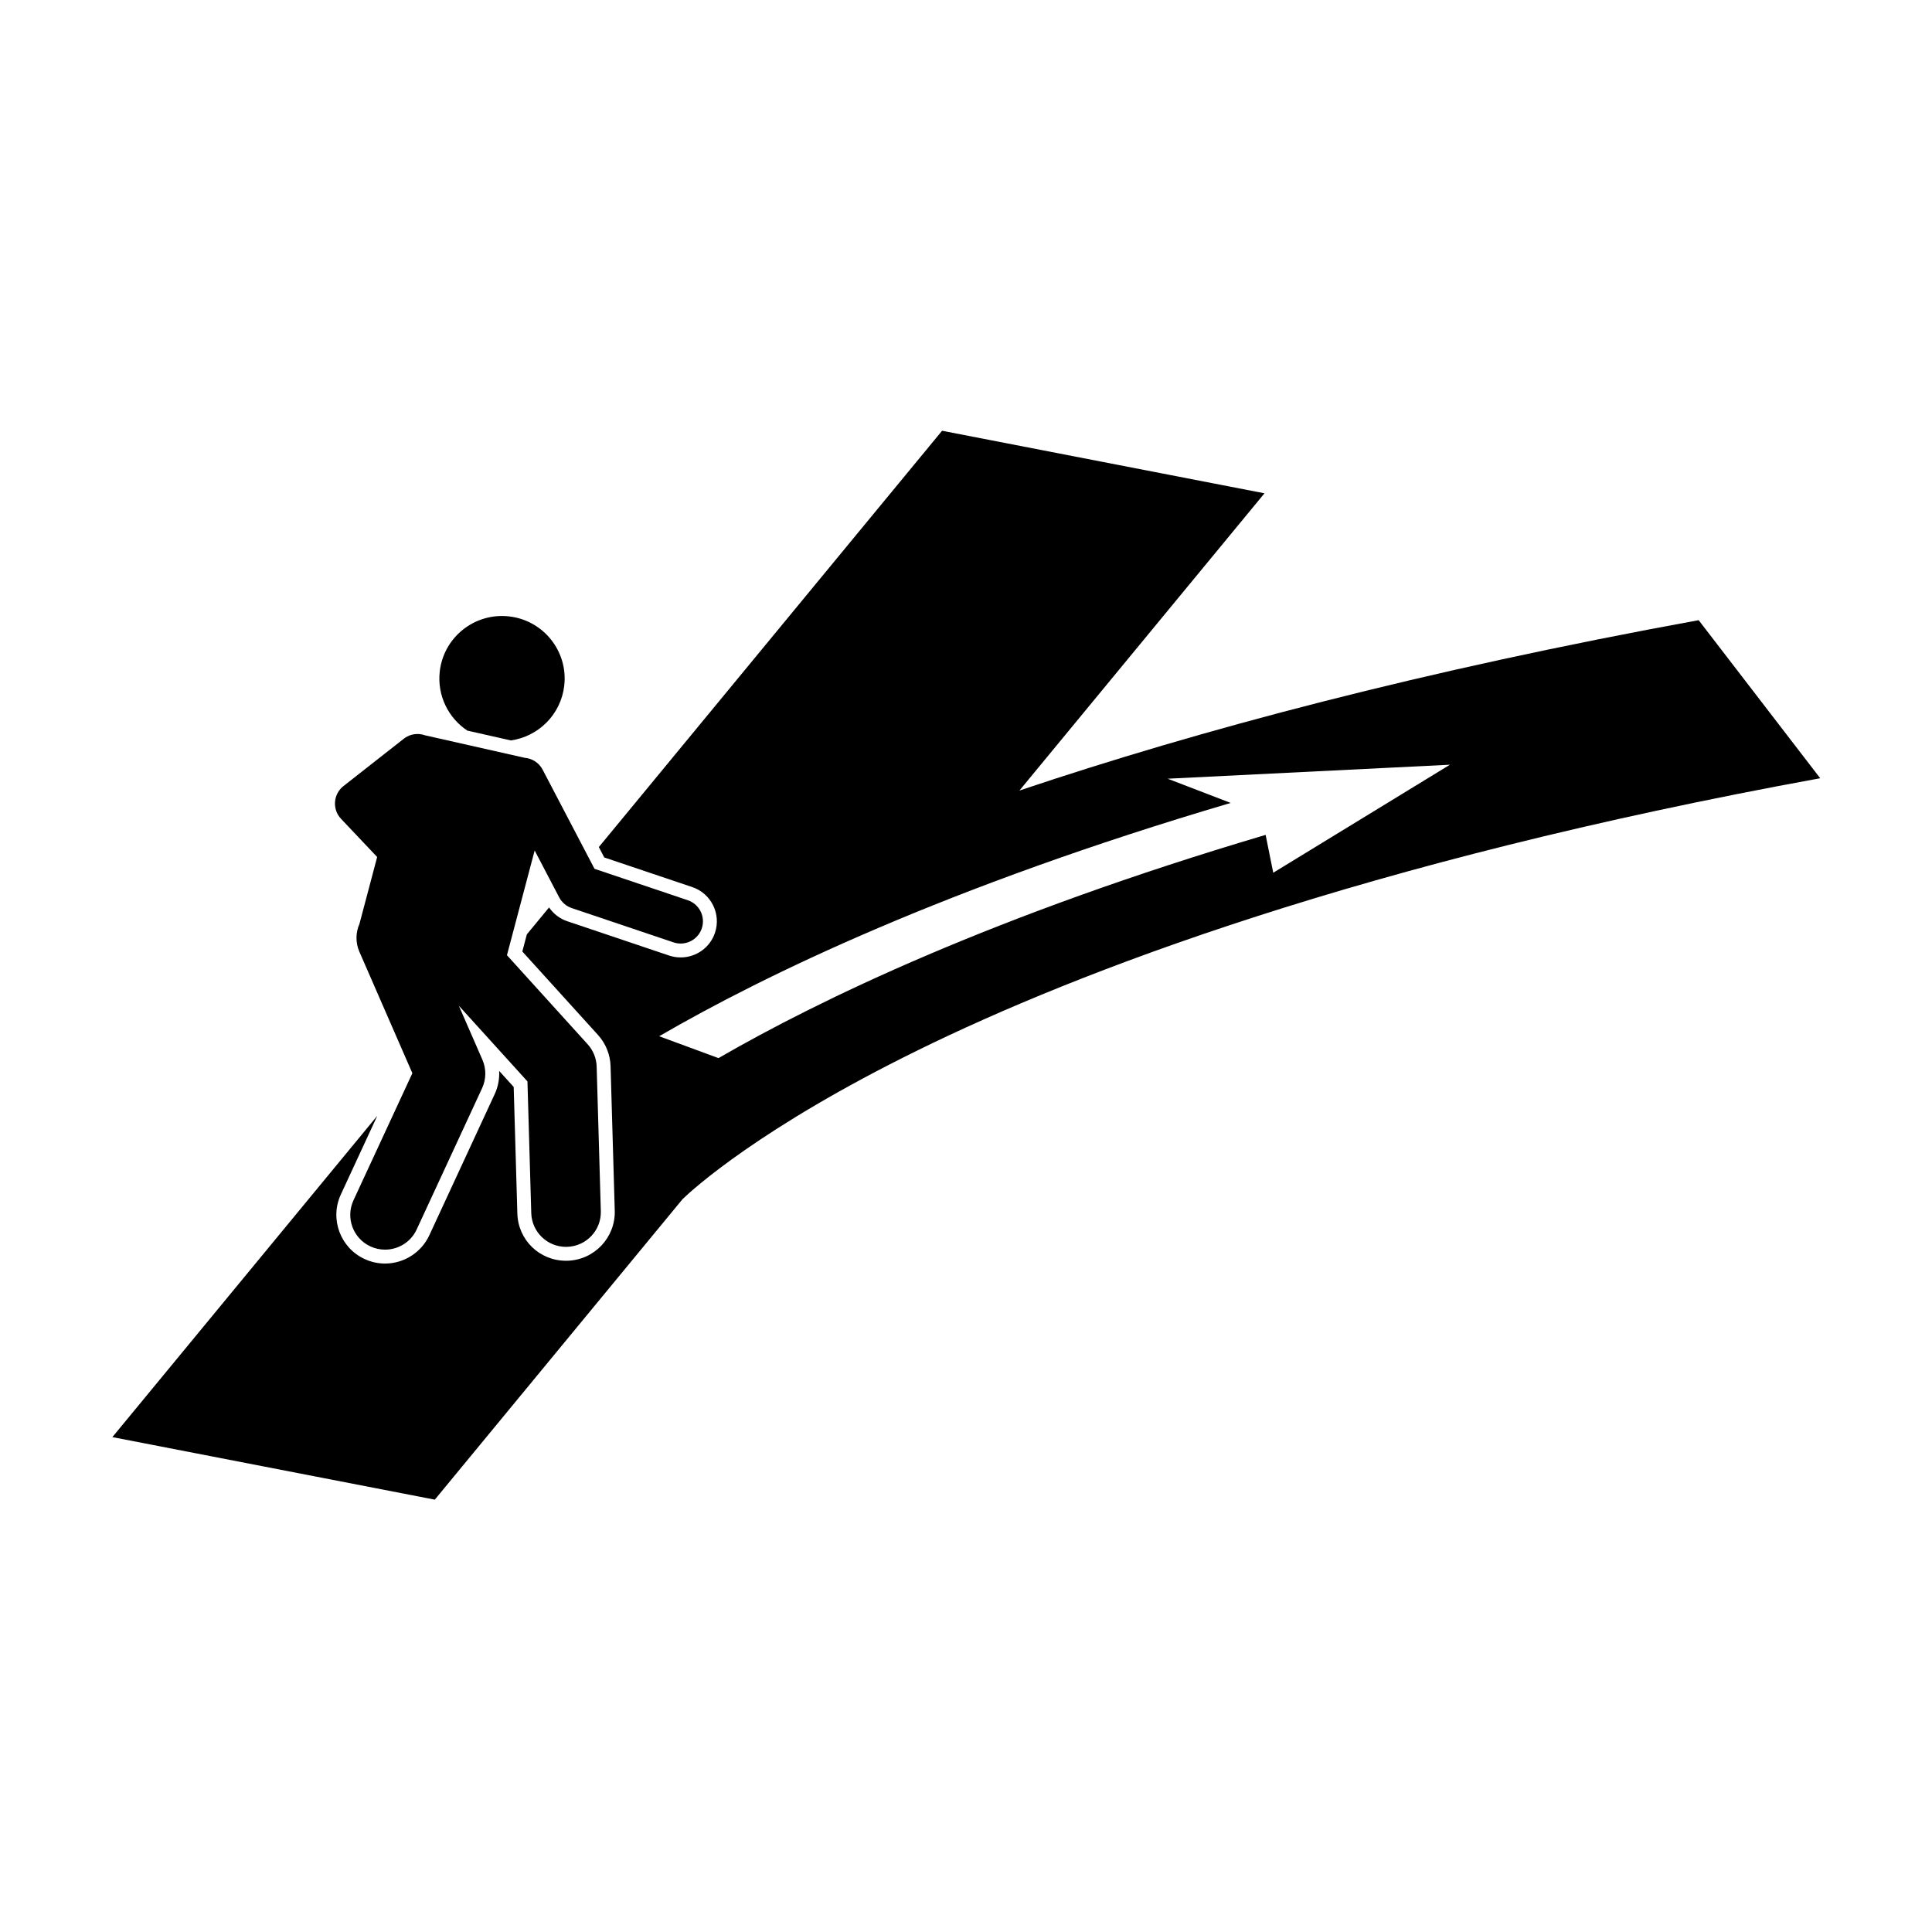
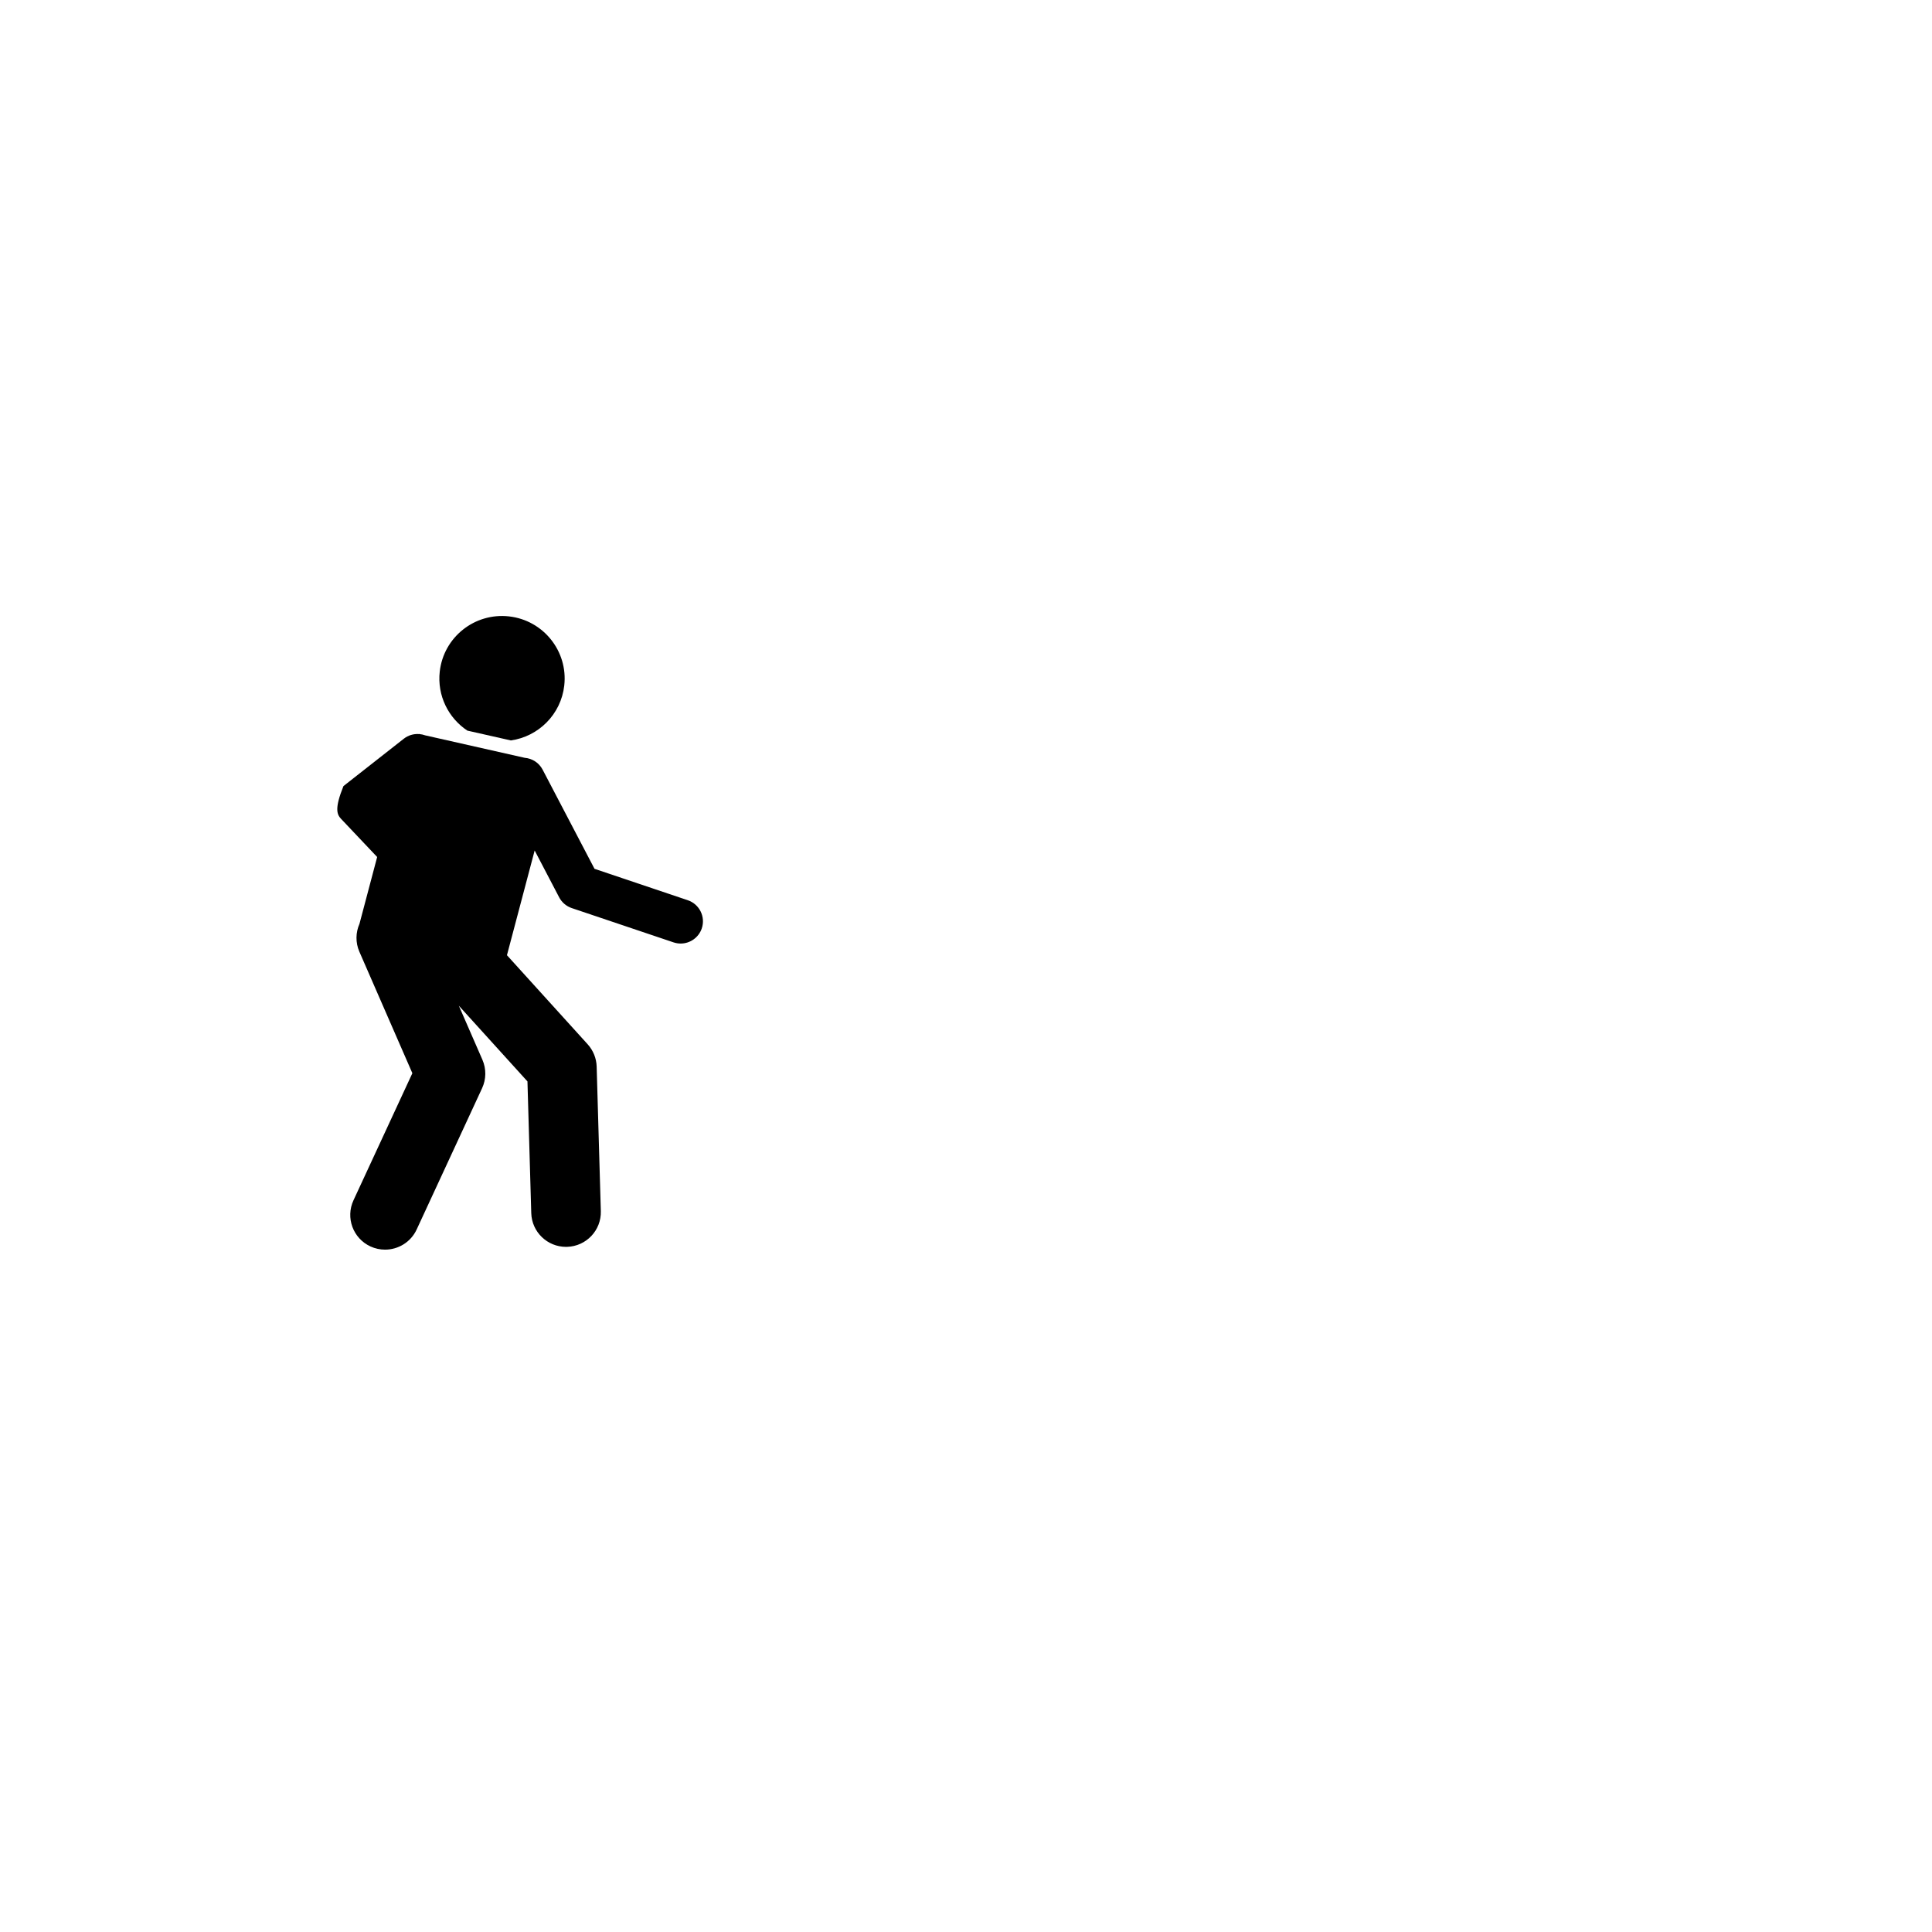
<svg xmlns="http://www.w3.org/2000/svg" width="500" zoomAndPan="magnify" viewBox="0 0 375 375" height="500" preserveAspectRatio="xMidYMid meet" version="1.0">
  <defs>
    <clipPath id="70ebc78725">
      <path d="M 21.812 83.461 L 353.312 83.461 L 353.312 291.211 L 21.812 291.211 Z M 21.812 83.461 " clip-rule="nonzero" />
    </clipPath>
  </defs>
  <g clip-path="url(#70ebc78725)">
-     <path fill="#000000" d="M 132.496 232.738 C 134.453 230.855 147.527 218.891 178.195 203.832 C 208.996 188.711 264.375 167.277 353.301 151.055 L 329.707 120.375 C 276.059 130.16 232.68 141.73 197.871 153.445 L 245.438 95.75 L 182.855 83.609 L 116.234 164.414 L 117.285 166.43 L 134.363 172.18 C 138.035 173.414 140.012 177.402 138.773 181.066 C 137.812 183.918 135.137 185.836 132.117 185.836 C 131.355 185.836 130.602 185.711 129.871 185.469 L 110.117 178.816 C 108.66 178.324 107.43 177.383 106.574 176.133 L 102.262 181.359 L 101.383 184.684 L 116.074 200.891 C 117.582 202.555 118.449 204.707 118.512 206.949 L 119.324 235 C 119.473 240.203 115.355 244.559 110.145 244.707 C 110.043 244.711 109.953 244.711 109.867 244.711 C 104.715 244.711 100.566 240.684 100.418 235.543 L 99.707 210.977 L 96.883 207.859 C 96.969 209.391 96.684 210.934 96.027 212.352 L 83.328 239.773 C 81.785 243.102 78.414 245.254 74.738 245.254 C 73.363 245.254 72.027 244.957 70.773 244.379 C 66.039 242.195 63.969 236.574 66.156 231.852 L 73.234 216.57 L 21.812 278.941 L 84.395 291.082 Z M 238.875 155.848 L 226.645 151.148 L 281.434 148.43 L 247.137 169.398 L 245.656 162.051 C 192.992 177.648 159 194.078 139.457 205.379 L 127.945 201.133 C 148.32 189.301 183.828 172.09 238.875 155.848 Z M 238.875 155.848 " fill-opacity="1" fill-rule="nonzero" />
-   </g>
+     </g>
  <path fill="#000000" d="M 109.523 133.059 C 110.273 126.398 105.473 120.391 98.801 119.641 C 92.125 118.891 86.105 123.684 85.355 130.344 C 84.828 135.02 87.039 139.375 90.715 141.812 L 99.16 143.719 C 104.516 142.957 108.891 138.672 109.523 133.059 Z M 109.523 133.059 " fill-opacity="1" fill-rule="nonzero" />
-   <path fill="#000000" d="M 71.906 241.934 C 72.824 242.355 73.789 242.555 74.738 242.555 C 77.289 242.555 79.734 241.105 80.875 238.641 L 93.574 211.219 C 94.383 209.473 94.406 207.465 93.637 205.699 L 89.059 195.207 L 102.379 209.902 L 103.117 235.465 C 103.223 239.121 106.227 242.016 109.867 242.016 C 109.934 242.016 110 242.012 110.066 242.012 C 113.793 241.902 116.73 238.801 116.621 235.078 L 115.812 207.027 C 115.766 205.426 115.148 203.891 114.07 202.699 L 98.398 185.406 L 103.777 165.078 L 108.531 174.168 C 109.047 175.156 109.926 175.906 110.984 176.262 L 130.734 182.914 C 131.195 183.066 131.66 183.141 132.117 183.141 C 133.922 183.141 135.605 182.004 136.215 180.203 C 136.977 177.945 135.762 175.496 133.5 174.734 L 115.395 168.637 L 105.324 149.391 C 104.613 148.027 103.273 147.207 101.844 147.09 L 82.527 142.73 C 82.18 142.605 81.82 142.523 81.453 142.488 L 81.316 142.457 C 81.305 142.461 81.293 142.469 81.277 142.477 C 80.266 142.422 79.234 142.715 78.375 143.387 L 66.664 152.578 C 65.711 153.328 65.117 154.445 65.027 155.652 C 64.938 156.863 65.359 158.055 66.195 158.934 L 73.207 166.344 L 69.773 179.316 C 69.039 180.977 68.969 182.93 69.754 184.727 L 80.039 208.309 L 68.609 232.98 C 67.043 236.363 68.52 240.367 71.906 241.934 Z M 71.906 241.934 " fill-opacity="1" fill-rule="nonzero" />
+   <path fill="#000000" d="M 71.906 241.934 C 72.824 242.355 73.789 242.555 74.738 242.555 C 77.289 242.555 79.734 241.105 80.875 238.641 L 93.574 211.219 C 94.383 209.473 94.406 207.465 93.637 205.699 L 89.059 195.207 L 102.379 209.902 L 103.117 235.465 C 103.223 239.121 106.227 242.016 109.867 242.016 C 109.934 242.016 110 242.012 110.066 242.012 C 113.793 241.902 116.73 238.801 116.621 235.078 L 115.812 207.027 C 115.766 205.426 115.148 203.891 114.07 202.699 L 98.398 185.406 L 103.777 165.078 L 108.531 174.168 C 109.047 175.156 109.926 175.906 110.984 176.262 L 130.734 182.914 C 131.195 183.066 131.66 183.141 132.117 183.141 C 133.922 183.141 135.605 182.004 136.215 180.203 C 136.977 177.945 135.762 175.496 133.5 174.734 L 115.395 168.637 L 105.324 149.391 C 104.613 148.027 103.273 147.207 101.844 147.09 L 82.527 142.73 C 82.18 142.605 81.82 142.523 81.453 142.488 L 81.316 142.457 C 81.305 142.461 81.293 142.469 81.277 142.477 C 80.266 142.422 79.234 142.715 78.375 143.387 L 66.664 152.578 C 64.938 156.863 65.359 158.055 66.195 158.934 L 73.207 166.344 L 69.773 179.316 C 69.039 180.977 68.969 182.93 69.754 184.727 L 80.039 208.309 L 68.609 232.98 C 67.043 236.363 68.52 240.367 71.906 241.934 Z M 71.906 241.934 " fill-opacity="1" fill-rule="nonzero" />
</svg>